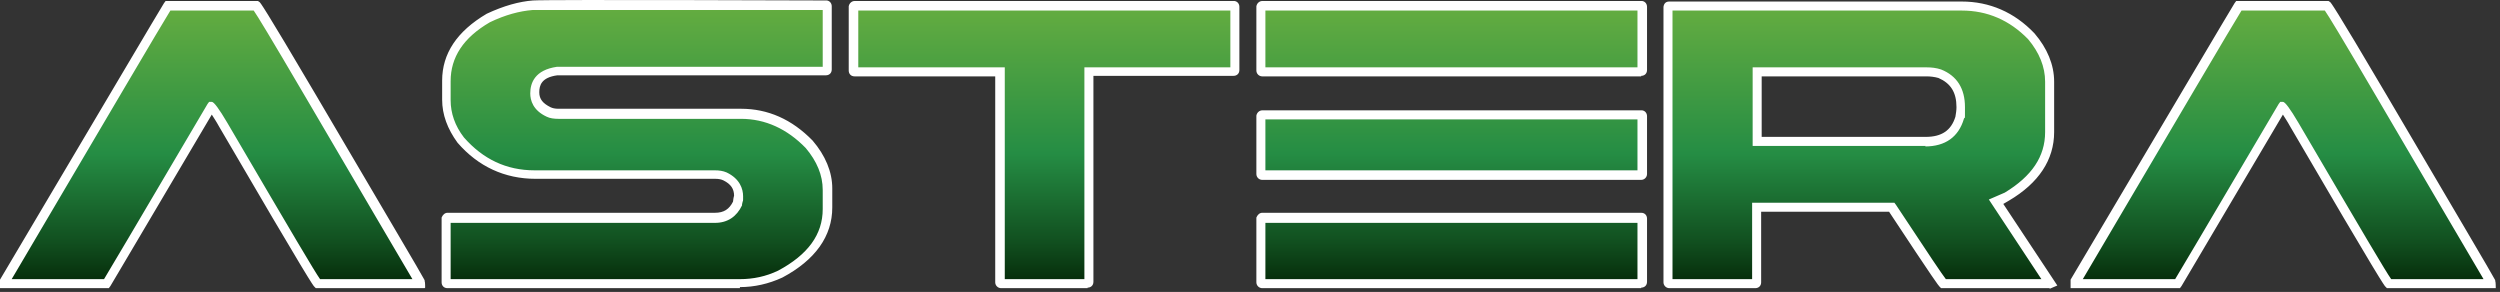
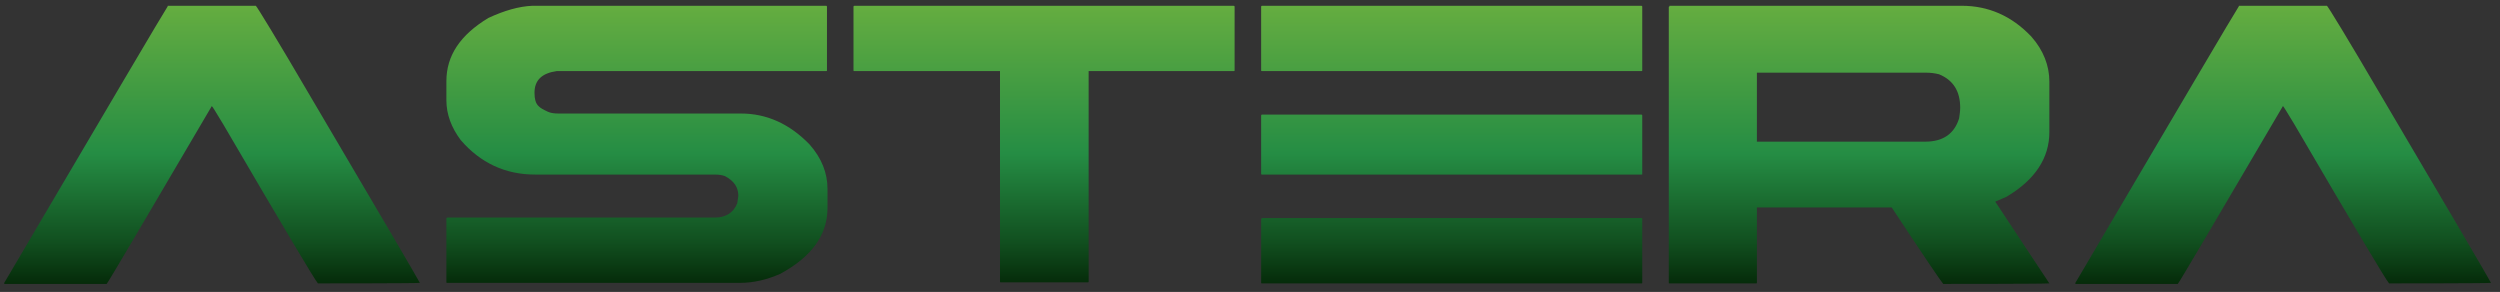
<svg xmlns="http://www.w3.org/2000/svg" width="100%" height="100%" viewBox="0 0 471 55" xml:space="preserve" style="fill-rule:evenodd;clip-rule:evenodd;stroke-linejoin:round;stroke-miterlimit:2;">
  <rect x="0" y="0" width="471" height="55" fill="#333333" stroke="none" />
  <g transform="matrix(1,0,0,1,-14.9,-222.711)">
    <path d="M46.5,223.8L63.1,223.8C63.4,224.1 66.9,229.8 73.4,240.9C86.6,263.3 93.5,275 94,276C94,276.1 74.8,276.1 74.8,276.1C74.3,275.6 68.4,265.7 57,246.2C55.6,243.9 54.9,242.7 54.8,242.7C42,264.5 35.4,275.7 35,276.2L15.7,276.2L15.7,276C35.5,242.4 45.7,225.1 46.5,223.9L46.5,223.8ZM115.2,223.8L170.5,223.8C170.7,223.8 170.7,223.9 170.7,224L170.7,235.9C170.7,236.1 170.7,236.1 170.5,236.1L119.8,236.1C117,236.5 115.6,237.8 115.6,240.2C115.6,242.6 116.5,243 118.2,243.8C118.7,244 119.3,244.1 120.1,244.1L154.5,244.1C159.3,244.1 163.6,246 167.4,249.9C169.7,252.5 170.8,255.3 170.8,258.3L170.8,261.9C170.8,267 167.8,271.1 161.9,274.3C159.4,275.4 156.9,276 154.3,276L99.2,276C99,276 99,276 99,275.8L99,263.9C99,263.8 99.1,263.7 99.2,263.7L149.6,263.7C151.6,263.7 153.1,262.8 153.8,261C153.9,260.2 154,259.8 154,259.6C154,258 153.2,256.8 151.5,255.9C151,255.7 150.3,255.6 149.6,255.6L115.7,255.6C110.1,255.6 105.4,253.4 101.7,249.1C99.9,246.7 99,244.2 99,241.6L99,238C99,233.2 101.6,229.3 106.9,226.1C109.9,224.7 112.7,223.9 115.2,223.8ZM175.9,223.8L247.3,223.8C247.5,223.8 247.5,223.9 247.5,224L247.5,235.9C247.5,236.1 247.5,236.1 247.3,236.1L220,236.1L220,275.7C220,275.9 220,275.9 219.8,275.9L203.5,275.9C203.3,275.9 203.3,275.9 203.3,275.7L203.3,236.1L175.9,236.1C175.7,236.1 175.7,236.1 175.7,235.9L175.7,224C175.7,223.8 175.8,223.8 175.9,223.8ZM252.7,223.8L324.1,223.8C324.3,223.8 324.3,223.9 324.3,224L324.3,235.9C324.3,236.1 324.3,236.1 324.1,236.1L252.7,236.1C252.5,236.1 252.5,236.1 252.5,235.9L252.5,224C252.5,223.8 252.6,223.8 252.7,223.8ZM252.7,244.3L324.1,244.3C324.3,244.3 324.3,244.4 324.3,244.5L324.3,255.4C324.3,255.6 324.3,255.6 324.1,255.6L252.7,255.6C252.5,255.6 252.5,255.6 252.5,255.4L252.5,244.5C252.5,244.3 252.6,244.3 252.7,244.3ZM252.7,263.8L324.1,263.8C324.3,263.8 324.3,263.8 324.3,264L324.3,275.9C324.3,276.1 324.3,276.1 324.1,276.1L252.7,276.1C252.5,276.1 252.5,276.1 252.5,275.9L252.5,264C252.5,263.9 252.6,263.8 252.7,263.8ZM329.4,223.8L384.5,223.8C389.5,223.8 393.9,225.7 397.6,229.6C399.9,232.2 401,235.1 401,238.1L401,247.6C401,252.5 398.3,256.6 392.9,259.8L390.8,260.7L401,276.1L400.8,276.1C400.8,276.2 381,276.2 381,276.2C380.5,275.6 377.3,270.9 371.3,261.8L345.9,261.8L345.9,275.9C345.9,276.1 345.9,276.1 345.7,276.1L329.5,276.1C329.3,276.1 329.3,276.1 329.3,275.9L329.3,224.1C329.3,223.9 329.4,223.9 329.5,223.9L329.4,223.8ZM345.9,236.3L345.9,249.4L377.6,249.4C381,249.4 383.1,247.9 384,245C384.1,244.3 384.2,243.6 384.2,243C384.2,239.9 382.9,237.8 380.2,236.7C379.4,236.5 378.6,236.4 377.7,236.4L345.8,236.4L345.9,236.3ZM436.7,223.8L453.3,223.8C453.6,224.1 457.1,229.8 463.6,240.9C476.8,263.3 483.7,275 484.2,276C484.2,276.1 465,276.1 465,276.1C464.5,275.6 458.6,265.7 447.2,246.2C445.8,243.9 445.1,242.7 445,242.7C432.2,264.5 425.6,275.7 425.2,276.2L405.9,276.2L405.9,276C425.7,242.4 435.9,225.1 436.7,223.9L436.7,223.8Z" style="fill:url(#_Linear1);fill-rule:nonzero;" />
-     <path d="M485.1,277L464.6,277L464.3,276.7C464.1,276.5 463.5,275.9 446.4,246.6C445.8,245.5 445.3,244.8 445,244.3C426.4,275.8 426,276.4 425.9,276.6L425.6,277L405,277L405,275.4C424.8,242 435.2,224.4 435.9,223.3L436.2,222.9L453.6,222.9L453.9,223.1C454.1,223.3 454.5,223.6 464.4,240.4C477.1,262 484.5,274.5 485,275.5L485,275.7C485.1,275.7 485.1,276.9 485.1,276.9L485.1,277ZM465.4,275.3L482.8,275.3C480.6,271.6 473.7,259.8 462.9,241.4C455.8,229.3 453.6,225.7 452.9,224.7L437.2,224.7C435.4,227.6 425.4,244.6 407.3,275.3L424.7,275.3C425.6,273.8 429.6,267.1 444.2,242.3L444.5,241.9L445,241.9C445.4,241.9 446.367,243.2 447.9,245.8C460.5,267.3 464.4,273.9 465.4,275.3ZM401,277L380.6,277L380.3,276.7C380.1,276.5 379.5,275.8 370.8,262.6L346.7,262.6L346.7,275.9C346.7,276.6 346.2,277 345.6,277L329.4,277C328.8,277 328.3,276.5 328.3,275.9L328.3,224C328.4,223.3 328.8,223 329.4,223L384.5,223C389.7,223 394.4,225 398.2,229C400.6,231.8 401.9,234.9 401.9,238.1L401.9,247.6C401.9,252.8 399,257.2 393.4,260.5C387.8,263.8 392.3,261.1 392.3,261.1L402.5,276.5L401.1,277.1L401,277ZM381.5,275.3L399.5,275.3L389.6,260.3L392.6,259C397.7,255.9 400.2,252.2 400.2,247.6L400.2,238.1C400.2,235.3 399.1,232.6 397,230.1C393.5,226.5 389.3,224.7 384.5,224.7L330,224.7L330,275.3L345,275.3L345,260.9L371.8,260.9L372.1,261.3C378.7,271.3 380.8,274.4 381.5,275.3ZM324.1,277L252.7,277C252.1,277 251.6,276.5 251.6,275.9L251.6,263.7C251.8,263.2 252.2,262.8 252.7,262.8L324.1,262.8C324.8,262.8 325.2,263.3 325.2,263.9L325.2,275.8C325.2,276.5 324.7,276.9 324.1,276.9L324.1,277ZM253.3,275.3L323.4,275.3L323.4,264.7L253.3,264.7L253.3,275.3ZM219.8,277L203.5,277C202.9,277 202.4,276.5 202.4,275.9L202.4,237.1L175.9,237.1C175.2,237.1 174.8,236.6 174.8,236L174.8,223.9C174.9,223.3 175.4,222.9 175.9,222.9L247.5,222.9C248.1,223 248.4,223.5 248.4,224L248.4,235.9C248.4,236.6 247.9,237 247.3,237L220.9,237L220.9,275.8C220.9,276.5 220.4,276.9 219.8,276.9L219.8,277ZM204.2,275.3L219.2,275.3L219.2,235.4L246.7,235.4L246.7,224.7L176.6,224.7L176.6,235.4L204.2,235.4L204.2,275.3ZM154.3,277L99.2,277C98.5,277 98.1,276.5 98.1,275.9L98.1,263.7C98.3,263.2 98.7,262.8 99.2,262.8L149.6,262.8C151.3,262.8 152.3,262.1 153,260.7C153.1,259.8 153.2,259.6 153.2,259.6C153.2,258.3 152.6,257.4 151.2,256.7C150.8,256.5 150.3,256.4 149.7,256.4L115.8,256.4C110,256.4 105,254.1 101.1,249.6C99.2,247 98.2,244.3 98.2,241.5L98.2,237.9C98.2,232.8 101,228.6 106.6,225.3C109.8,223.8 112.7,223 115.3,222.8C117.9,222.6 170.7,222.8 170.7,222.8C171.3,222.9 171.6,223.4 171.6,223.9L171.6,235.8C171.6,236.5 171.1,236.9 170.5,236.9L119.9,236.9C116.9,237.3 116.5,238.8 116.5,240.1C116.5,241.4 117.2,242.2 118.6,242.9C119,243.1 119.5,243.2 120.1,243.2L154.5,243.2C159.6,243.2 164.1,245.2 168,249.2C170.4,252 171.7,255.1 171.7,258.2L171.7,261.8C171.7,267.2 168.5,271.7 162.3,275C159.7,276.2 157,276.8 154.3,276.8L154.3,277ZM99.8,275.3L154.3,275.3C156.8,275.3 159.2,274.8 161.5,273.7C167.1,270.7 169.9,266.9 169.9,262.1L169.9,258.5C169.9,255.7 168.8,253.1 166.7,250.6C163.2,247 159.1,245.1 154.5,245.1L120.1,245.1C119.3,245.1 118.5,245 117.9,244.7C115.3,243.5 114.8,241.6 114.8,240.3C114.8,238.3 115.7,235.9 119.8,235.3L169.9,235.3L169.9,224.6L115.2,224.6C112.8,224.8 110.1,225.5 107.2,226.9C102.2,229.8 99.8,233.5 99.8,238L99.8,241.6C99.8,244 100.6,246.4 102.3,248.6C105.9,252.7 110.3,254.8 115.6,254.8L149.5,254.8C150.4,254.8 151.1,254.9 151.8,255.2C154.3,256.4 154.9,258.3 154.9,259.7C154.9,261.1 154.9,260.1 154.7,261.2L154.7,261.4C153.7,263.5 152,264.7 149.6,264.7L99.8,264.7L99.8,275.3ZM94.9,277L74.4,277L74.1,276.7C73.9,276.5 73.3,275.9 56.2,246.6C55.6,245.5 55.1,244.8 54.8,244.3C36.2,275.8 35.8,276.4 35.7,276.6L35.4,277L14.9,277L14.9,275.4C34.7,242 45.1,224.4 45.8,223.3L46.1,222.9L63.5,222.9L63.8,223.1C64,223.3 64.4,223.6 74.3,240.4C87,262 94.4,274.5 94.9,275.5L94.9,275.7C95,275.7 95,276.9 95,276.9L94.9,277ZM75.2,275.3L92.6,275.3C90.4,271.6 83.5,259.8 72.7,241.4C65.6,229.3 63.4,225.7 62.7,224.7L47,224.7C45.2,227.6 35.2,244.6 17.1,275.3L34.5,275.3C35.4,273.8 39.4,267.1 54,242.3L54.3,241.9L54.8,241.9C55.2,241.9 56.167,243.2 57.7,245.8C70.3,267.3 74.2,273.9 75.2,275.3ZM324.1,256.6L252.7,256.6C252.1,256.6 251.6,256.1 251.6,255.5L251.6,244.5C251.7,243.9 252.2,243.5 252.7,243.5L324.3,243.5C324.9,243.6 325.2,244.1 325.2,244.6L325.2,255.5C325.2,256.1 324.7,256.6 324.1,256.6ZM253.3,254.8L323.4,254.8L323.4,245.2L253.3,245.2L253.3,254.8ZM377.7,250.2L345.1,250.2L345.1,235.4L377.9,235.4C378.8,235.4 379.7,235.5 380.6,235.8C383.6,237 385.1,239.4 385.1,242.9C385.1,246.4 385.1,244.3 384.9,245.1C383.9,248.5 381.4,250.3 377.6,250.3L377.7,250.2ZM346.8,248.5L377.7,248.5C380.7,248.5 382.5,247.3 383.3,244.7C383.4,244.1 383.5,243.5 383.5,242.9C383.5,240.1 382.4,238.4 380.1,237.4C379.4,237.2 378.6,237.1 377.9,237.1L346.8,237.1L346.8,248.5ZM324.1,237.1L252.7,237.1C252.1,237.1 251.6,236.6 251.6,236L251.6,223.9C251.7,223.3 252.2,222.9 252.7,222.9L324.3,222.9C324.9,223 325.2,223.5 325.2,224L325.2,235.9C325.2,236.6 324.7,237 324.1,237L324.1,237.1ZM253.3,235.4L323.4,235.4L323.4,224.7L253.3,224.7L253.3,235.4Z" style="fill:white;fill-rule:nonzero;" />
  </g>
  <defs>
    <linearGradient id="_Linear1" x1="0" y1="0" x2="1" y2="0" gradientUnits="userSpaceOnUse" gradientTransform="matrix(3.42289e-15,55.9,-55.9,3.42289e-15,250,223.7)">
      <stop offset="0" style="stop-color:rgb(101,173,64);stop-opacity:1" />
      <stop offset="0.5" style="stop-color:rgb(37,141,68);stop-opacity:1" />
      <stop offset="0.8" style="stop-color:rgb(17,79,31);stop-opacity:1" />
      <stop offset="1" style="stop-color:rgb(0,27,0);stop-opacity:1" />
    </linearGradient>
  </defs>
</svg>